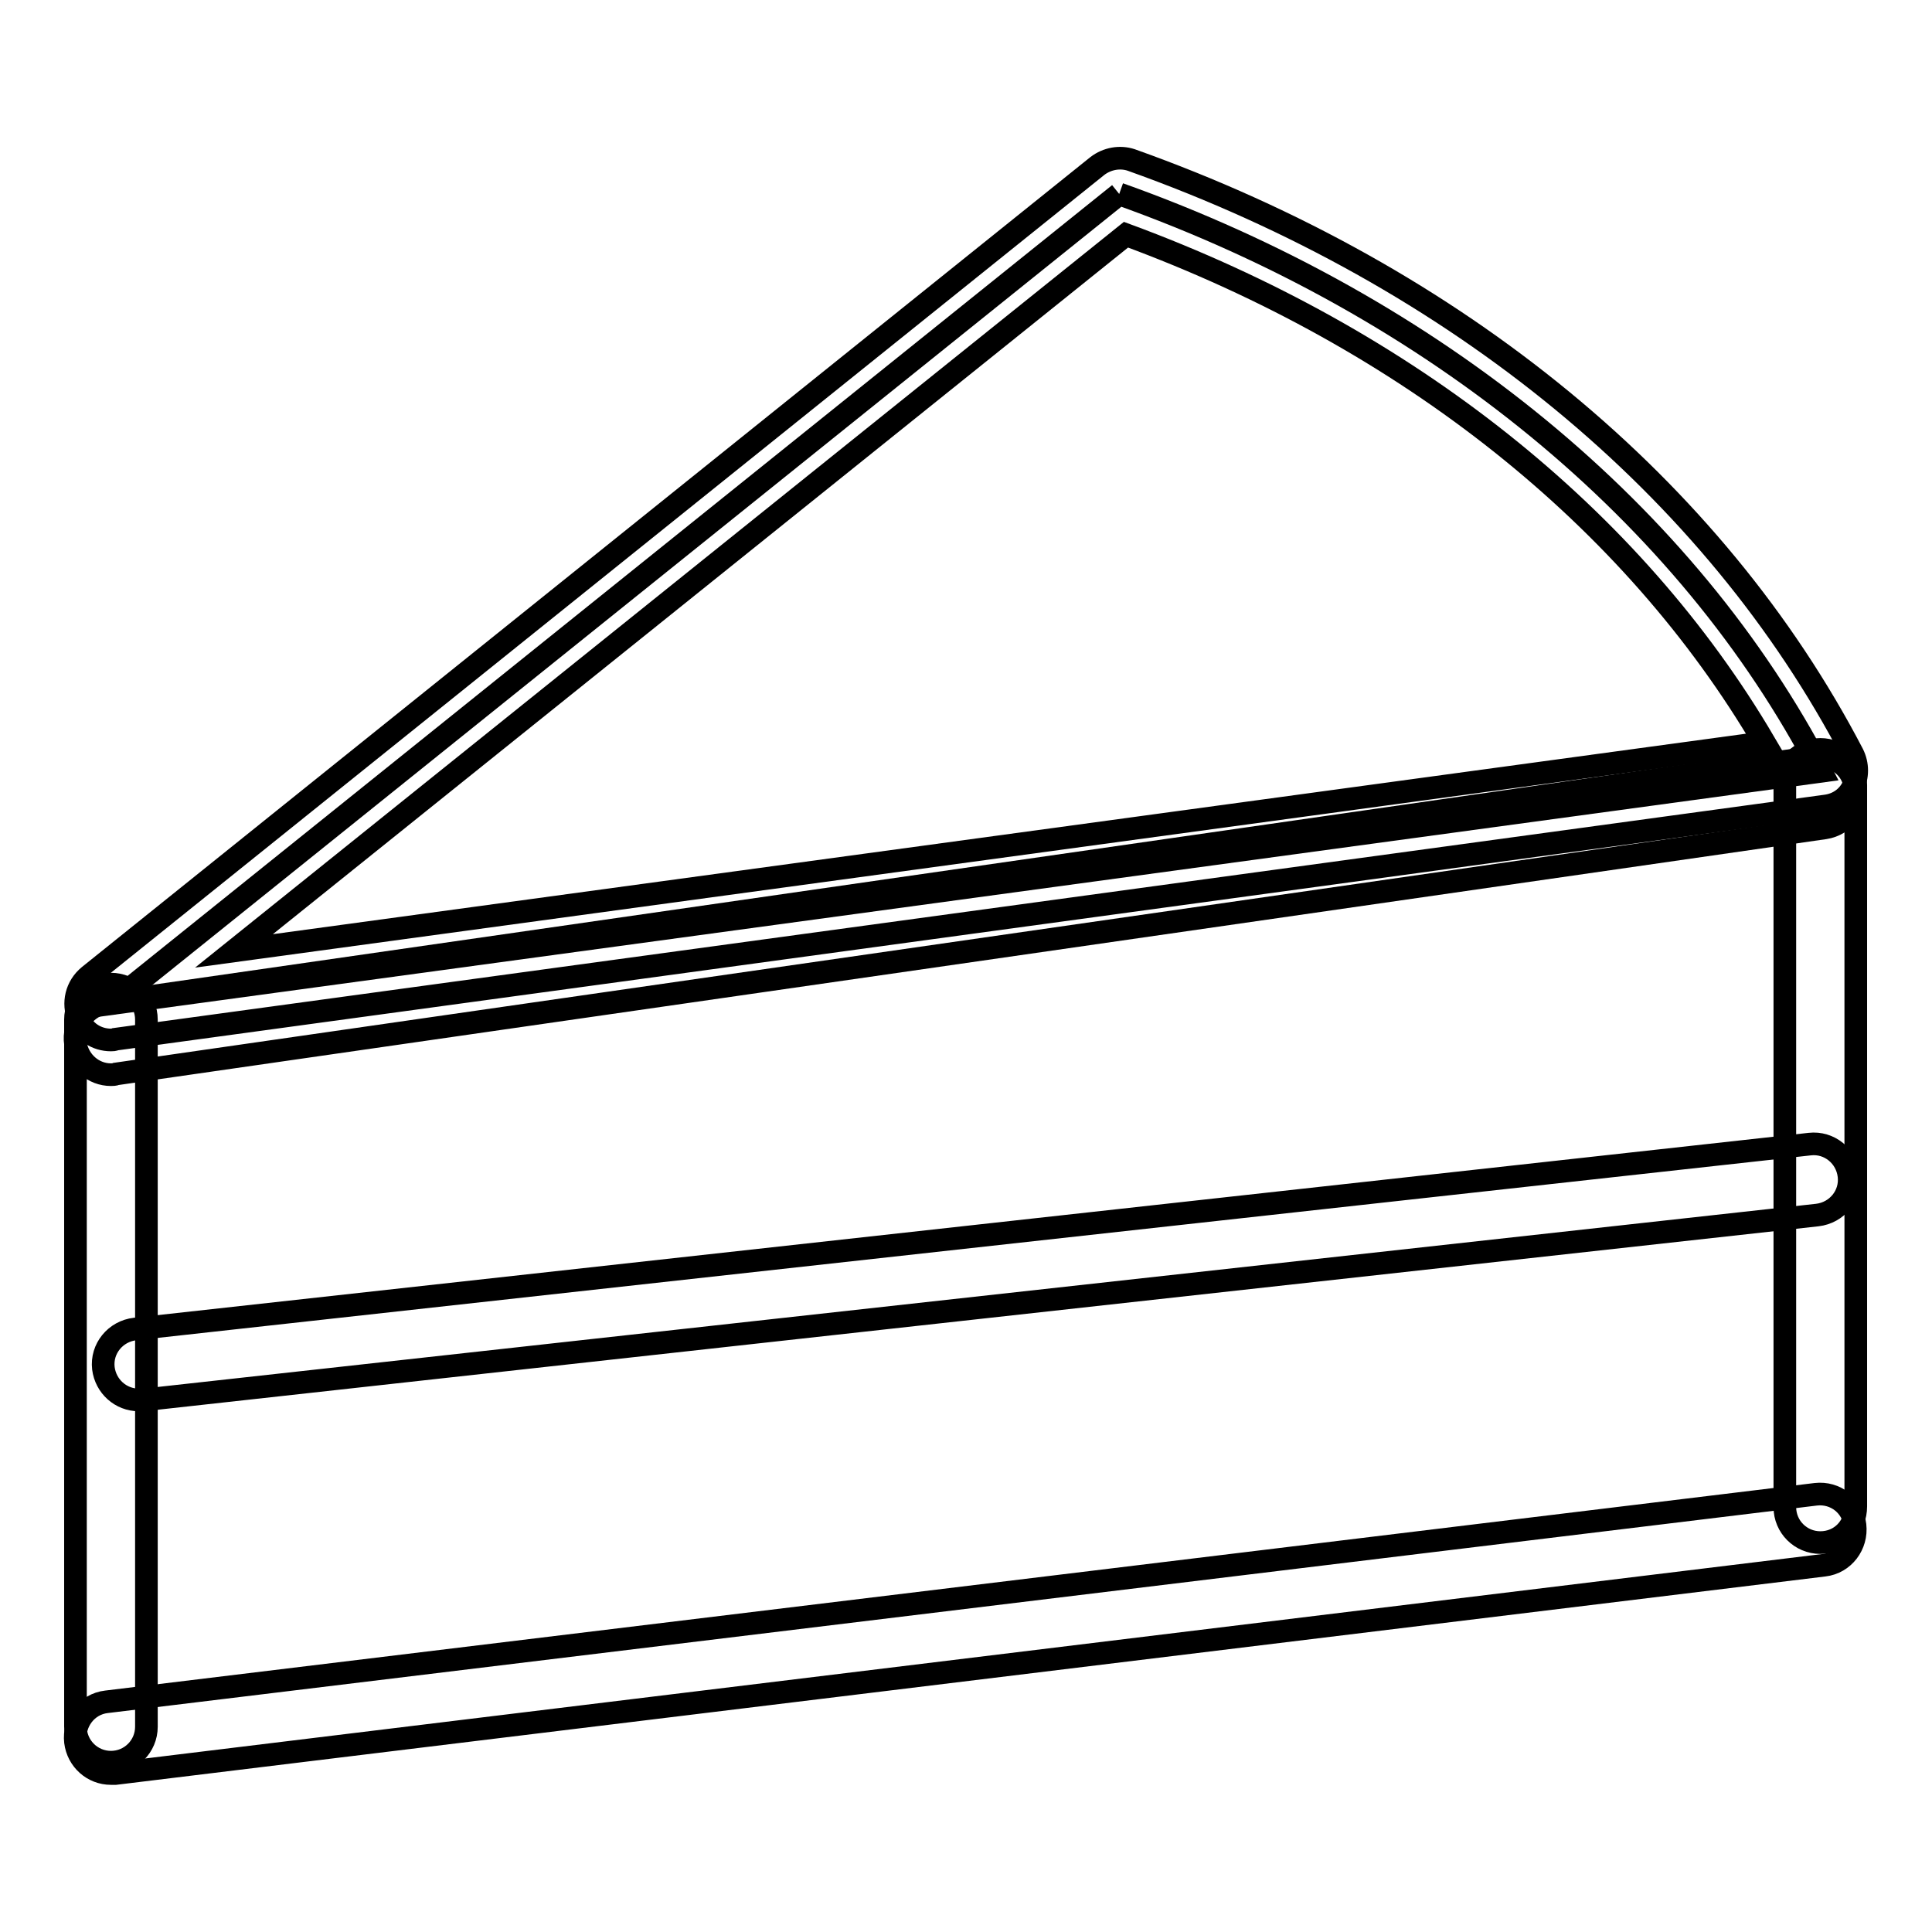
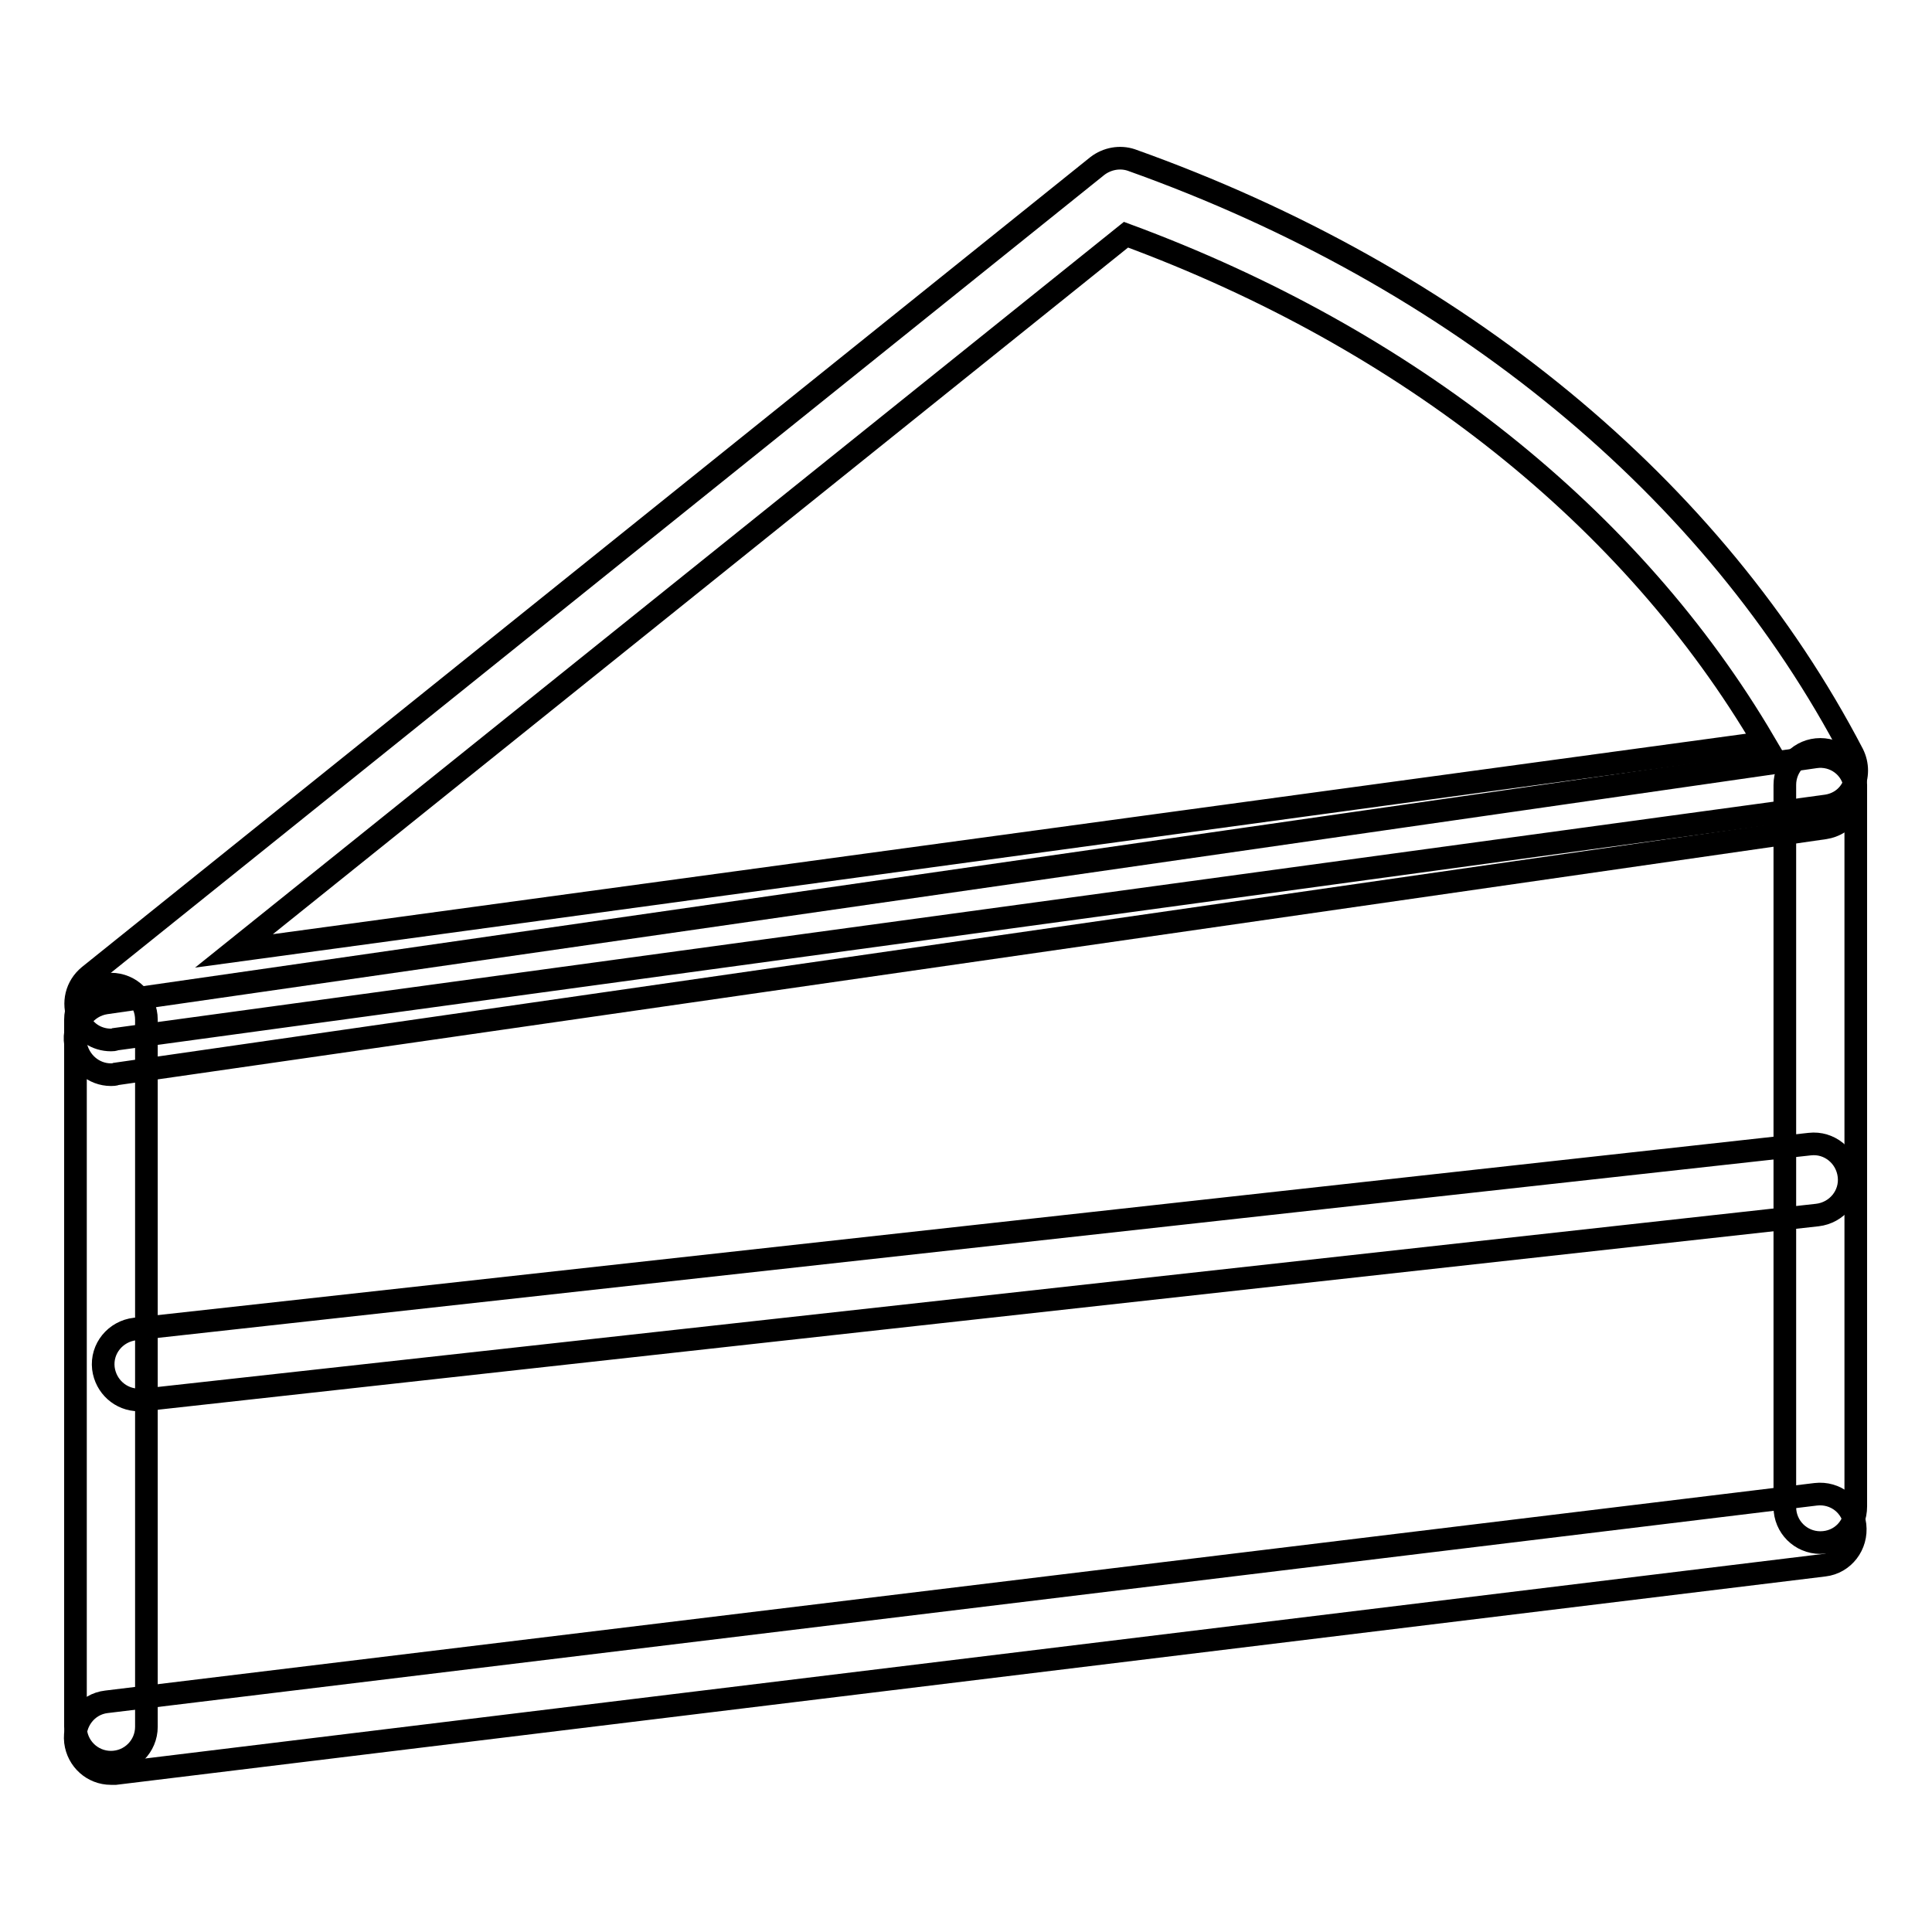
<svg xmlns="http://www.w3.org/2000/svg" version="1.1" x="0px" y="0px" viewBox="0 0 256 256" enable-background="new 0 0 256 256" xml:space="preserve">
  <g>
    <g>
      <path stroke-width="3" fill-opacity="0" stroke="#000000" d="M241.2,204.4c-2.6,0-4.7-2.1-4.7-4.7V104c0-2.6,2.1-4.7,4.7-4.7c2.6,0,4.7,2.1,4.7,4.7v95.6C245.9,202.3,243.9,204.4,241.2,204.4z" />
-       <path stroke-width="3" fill-opacity="0" stroke="#000000" d="M148.3,25.7L14.7,133l226.6-30.8C223.6,68.1,190.1,40.6,148.3,25.7" />
      <path stroke-width="3" fill-opacity="0" stroke="#000000" d="M14.7,137.8c-1.9,0-3.6-1.1-4.3-2.9c-0.8-2-0.3-4.2,1.4-5.6L145.4,22c1.3-1,3-1.3,4.5-0.8c43.2,15.4,77.2,43.4,95.6,78.7c0.7,1.4,0.7,3,0,4.4c-0.7,1.4-2,2.3-3.6,2.5L15.3,137.7C15.1,137.8,14.9,137.8,14.7,137.8z M149.2,31.1L31,126l202.8-27.6C216.3,68.6,186.6,44.9,149.2,31.1z" />
-       <path stroke-width="3" fill-opacity="0" stroke="#000000" d="M14.7,233.5c-2.6,0-4.7-2.1-4.7-4.7v-93.7c0-2.6,2.1-4.7,4.7-4.7c2.6,0,4.7,2.1,4.7,4.7v93.7C19.4,231.4,17.3,233.5,14.7,233.5z" />
+       <path stroke-width="3" fill-opacity="0" stroke="#000000" d="M14.7,233.5c-2.6,0-4.7-2.1-4.7-4.7v-93.7c0-2.6,2.1-4.7,4.7-4.7c2.6,0,4.7,2.1,4.7,4.7v93.7C19.4,231.4,17.3,233.5,14.7,233.5" />
      <path stroke-width="3" fill-opacity="0" stroke="#000000" d="M14.7,235c-2.4,0-4.4-1.8-4.7-4.2c-0.3-2.6,1.5-5,4.1-5.3l226.5-27.5c2.6-0.3,4.9,1.5,5.2,4.1c0.3,2.6-1.5,5-4.1,5.3L15.3,235C15.1,235,14.9,235,14.7,235z" />
      <path stroke-width="3" fill-opacity="0" stroke="#000000" d="M14.7,142.4c-2.3,0-4.3-1.7-4.7-4.1c-0.4-2.6,1.4-5,4-5.4l226.5-32.6c2.6-0.4,5,1.4,5.3,4c0.4,2.6-1.4,5-4,5.4L15.4,142.3C15.2,142.4,14.9,142.4,14.7,142.4z" />
      <path stroke-width="3" fill-opacity="0" stroke="#000000" d="M18.4,185.5c-2.4,0-4.4-1.8-4.7-4.2c-0.3-2.6,1.6-4.9,4.2-5.2l221.9-24.5c2.6-0.3,4.9,1.6,5.2,4.2s-1.6,4.9-4.2,5.2L19,185.5C18.8,185.5,18.6,185.5,18.4,185.5z" />
    </g>
  </g>
</svg>